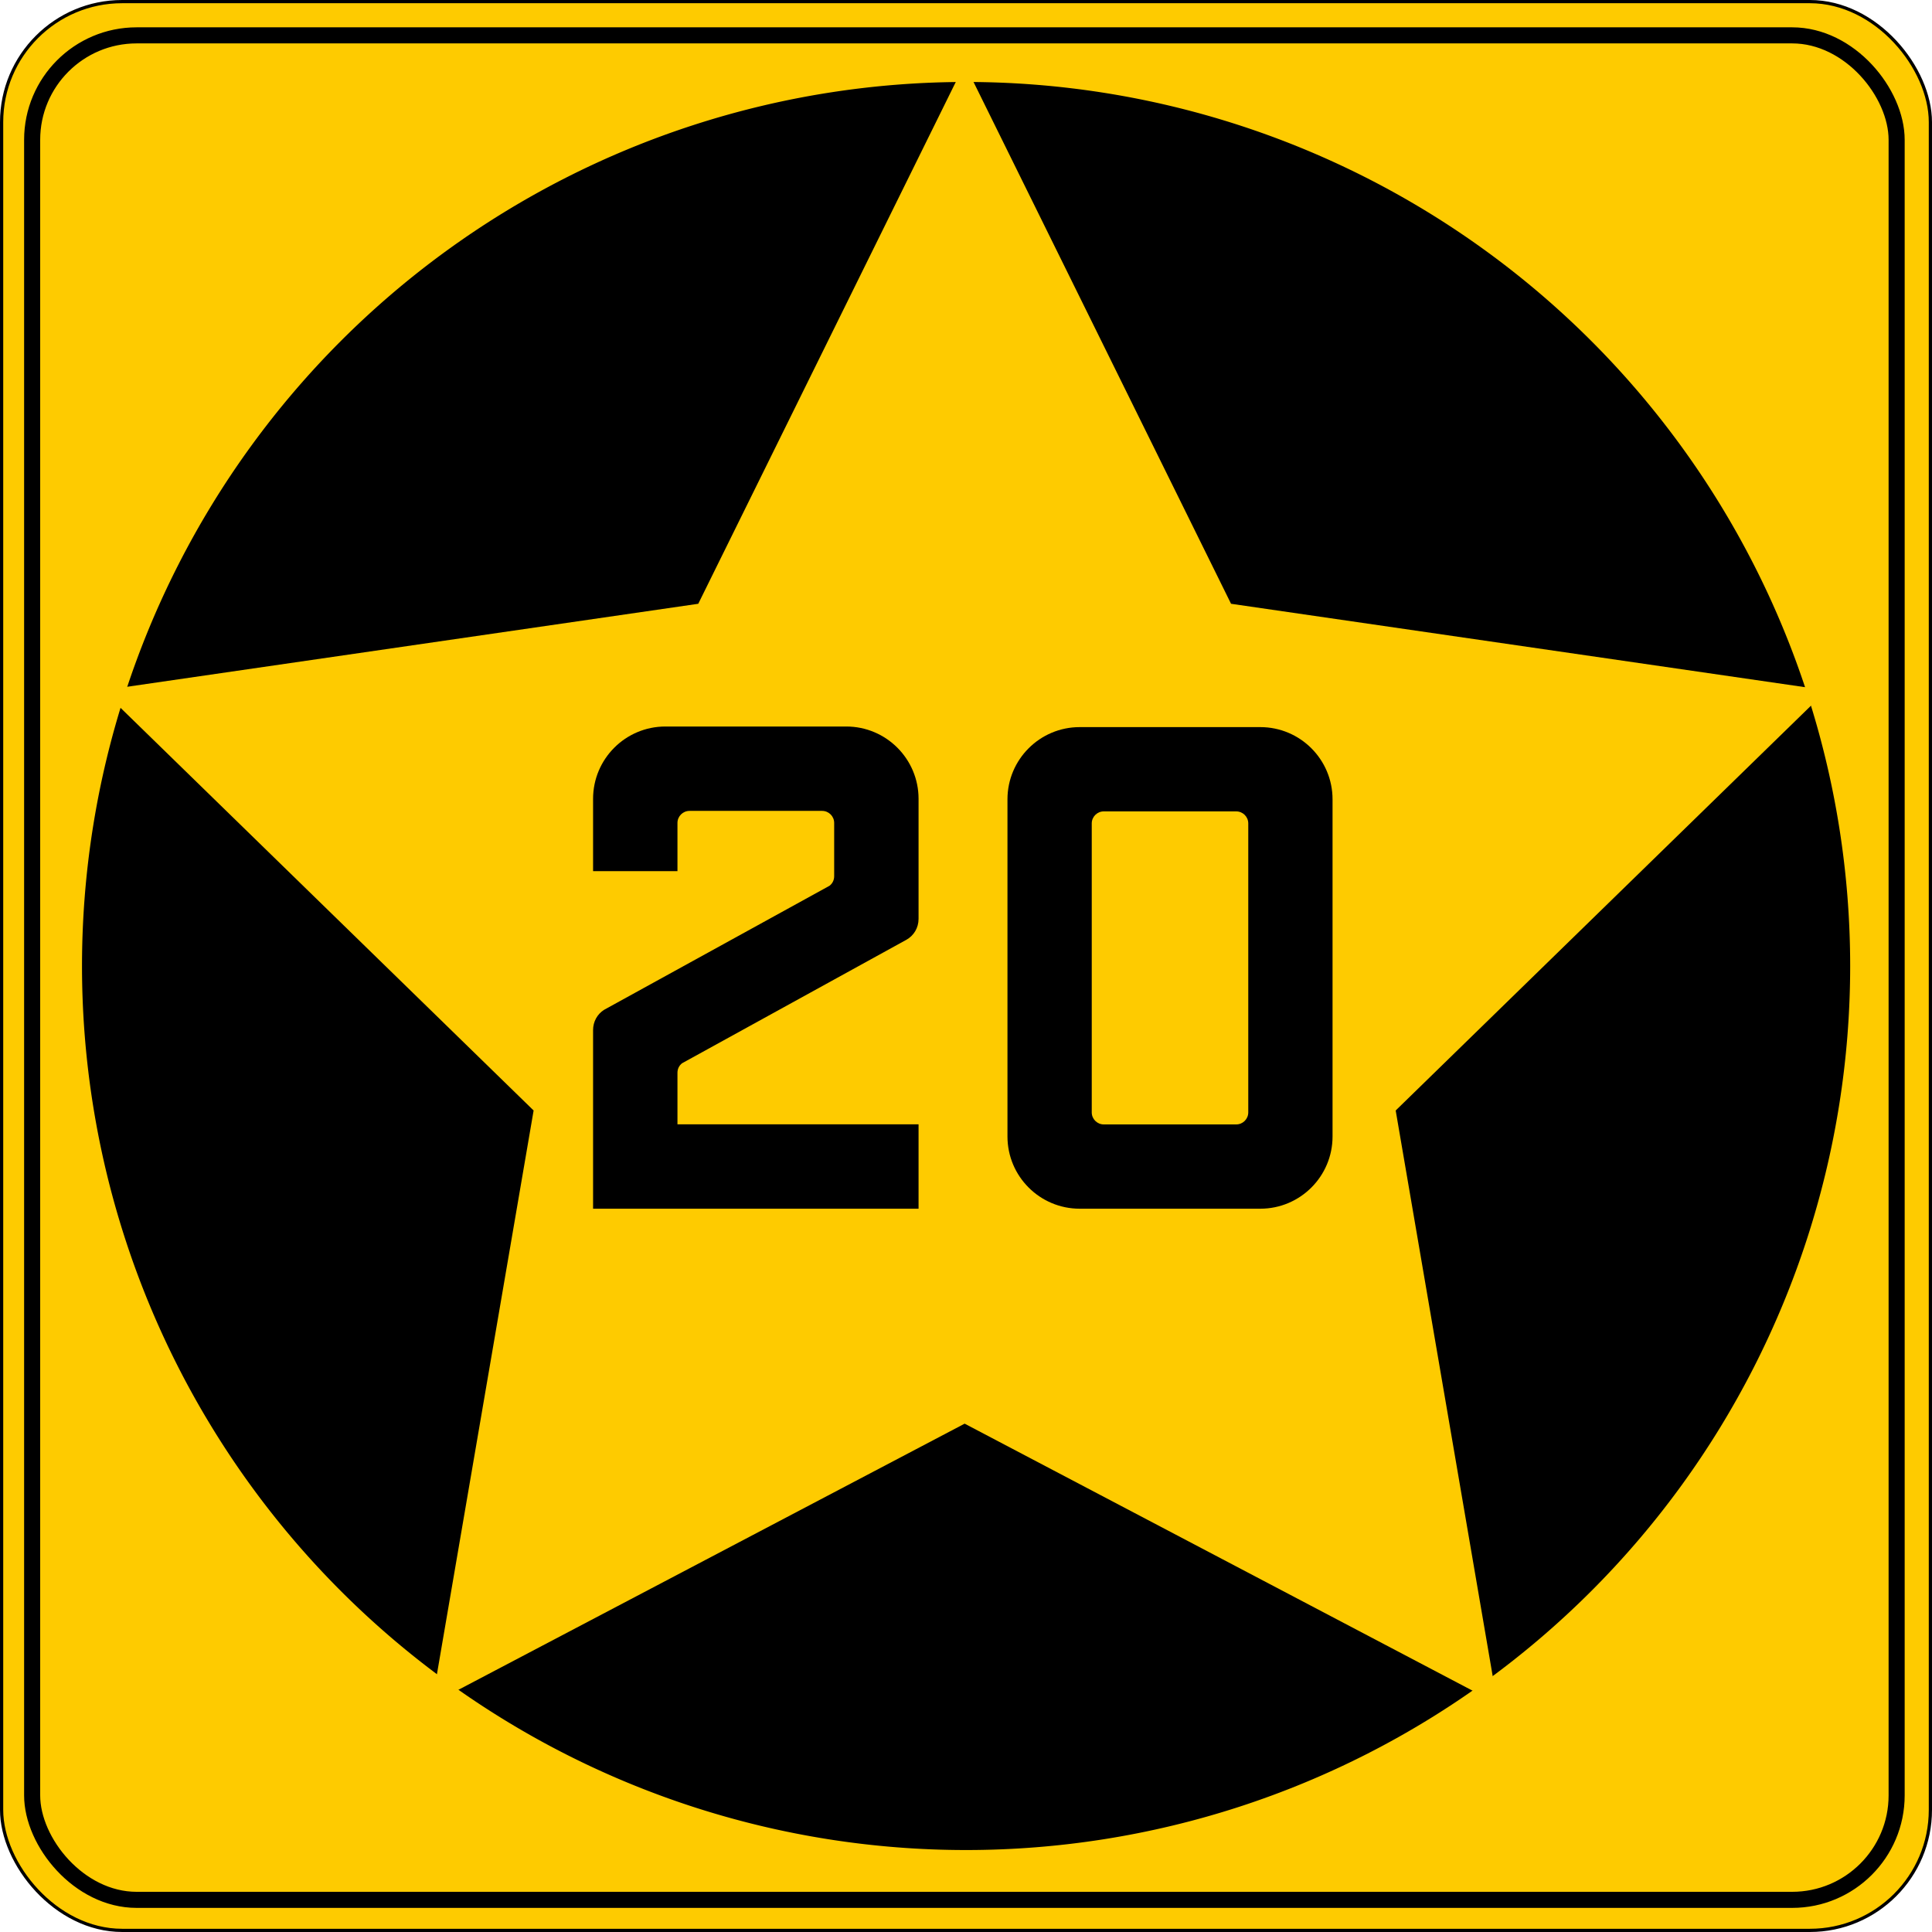
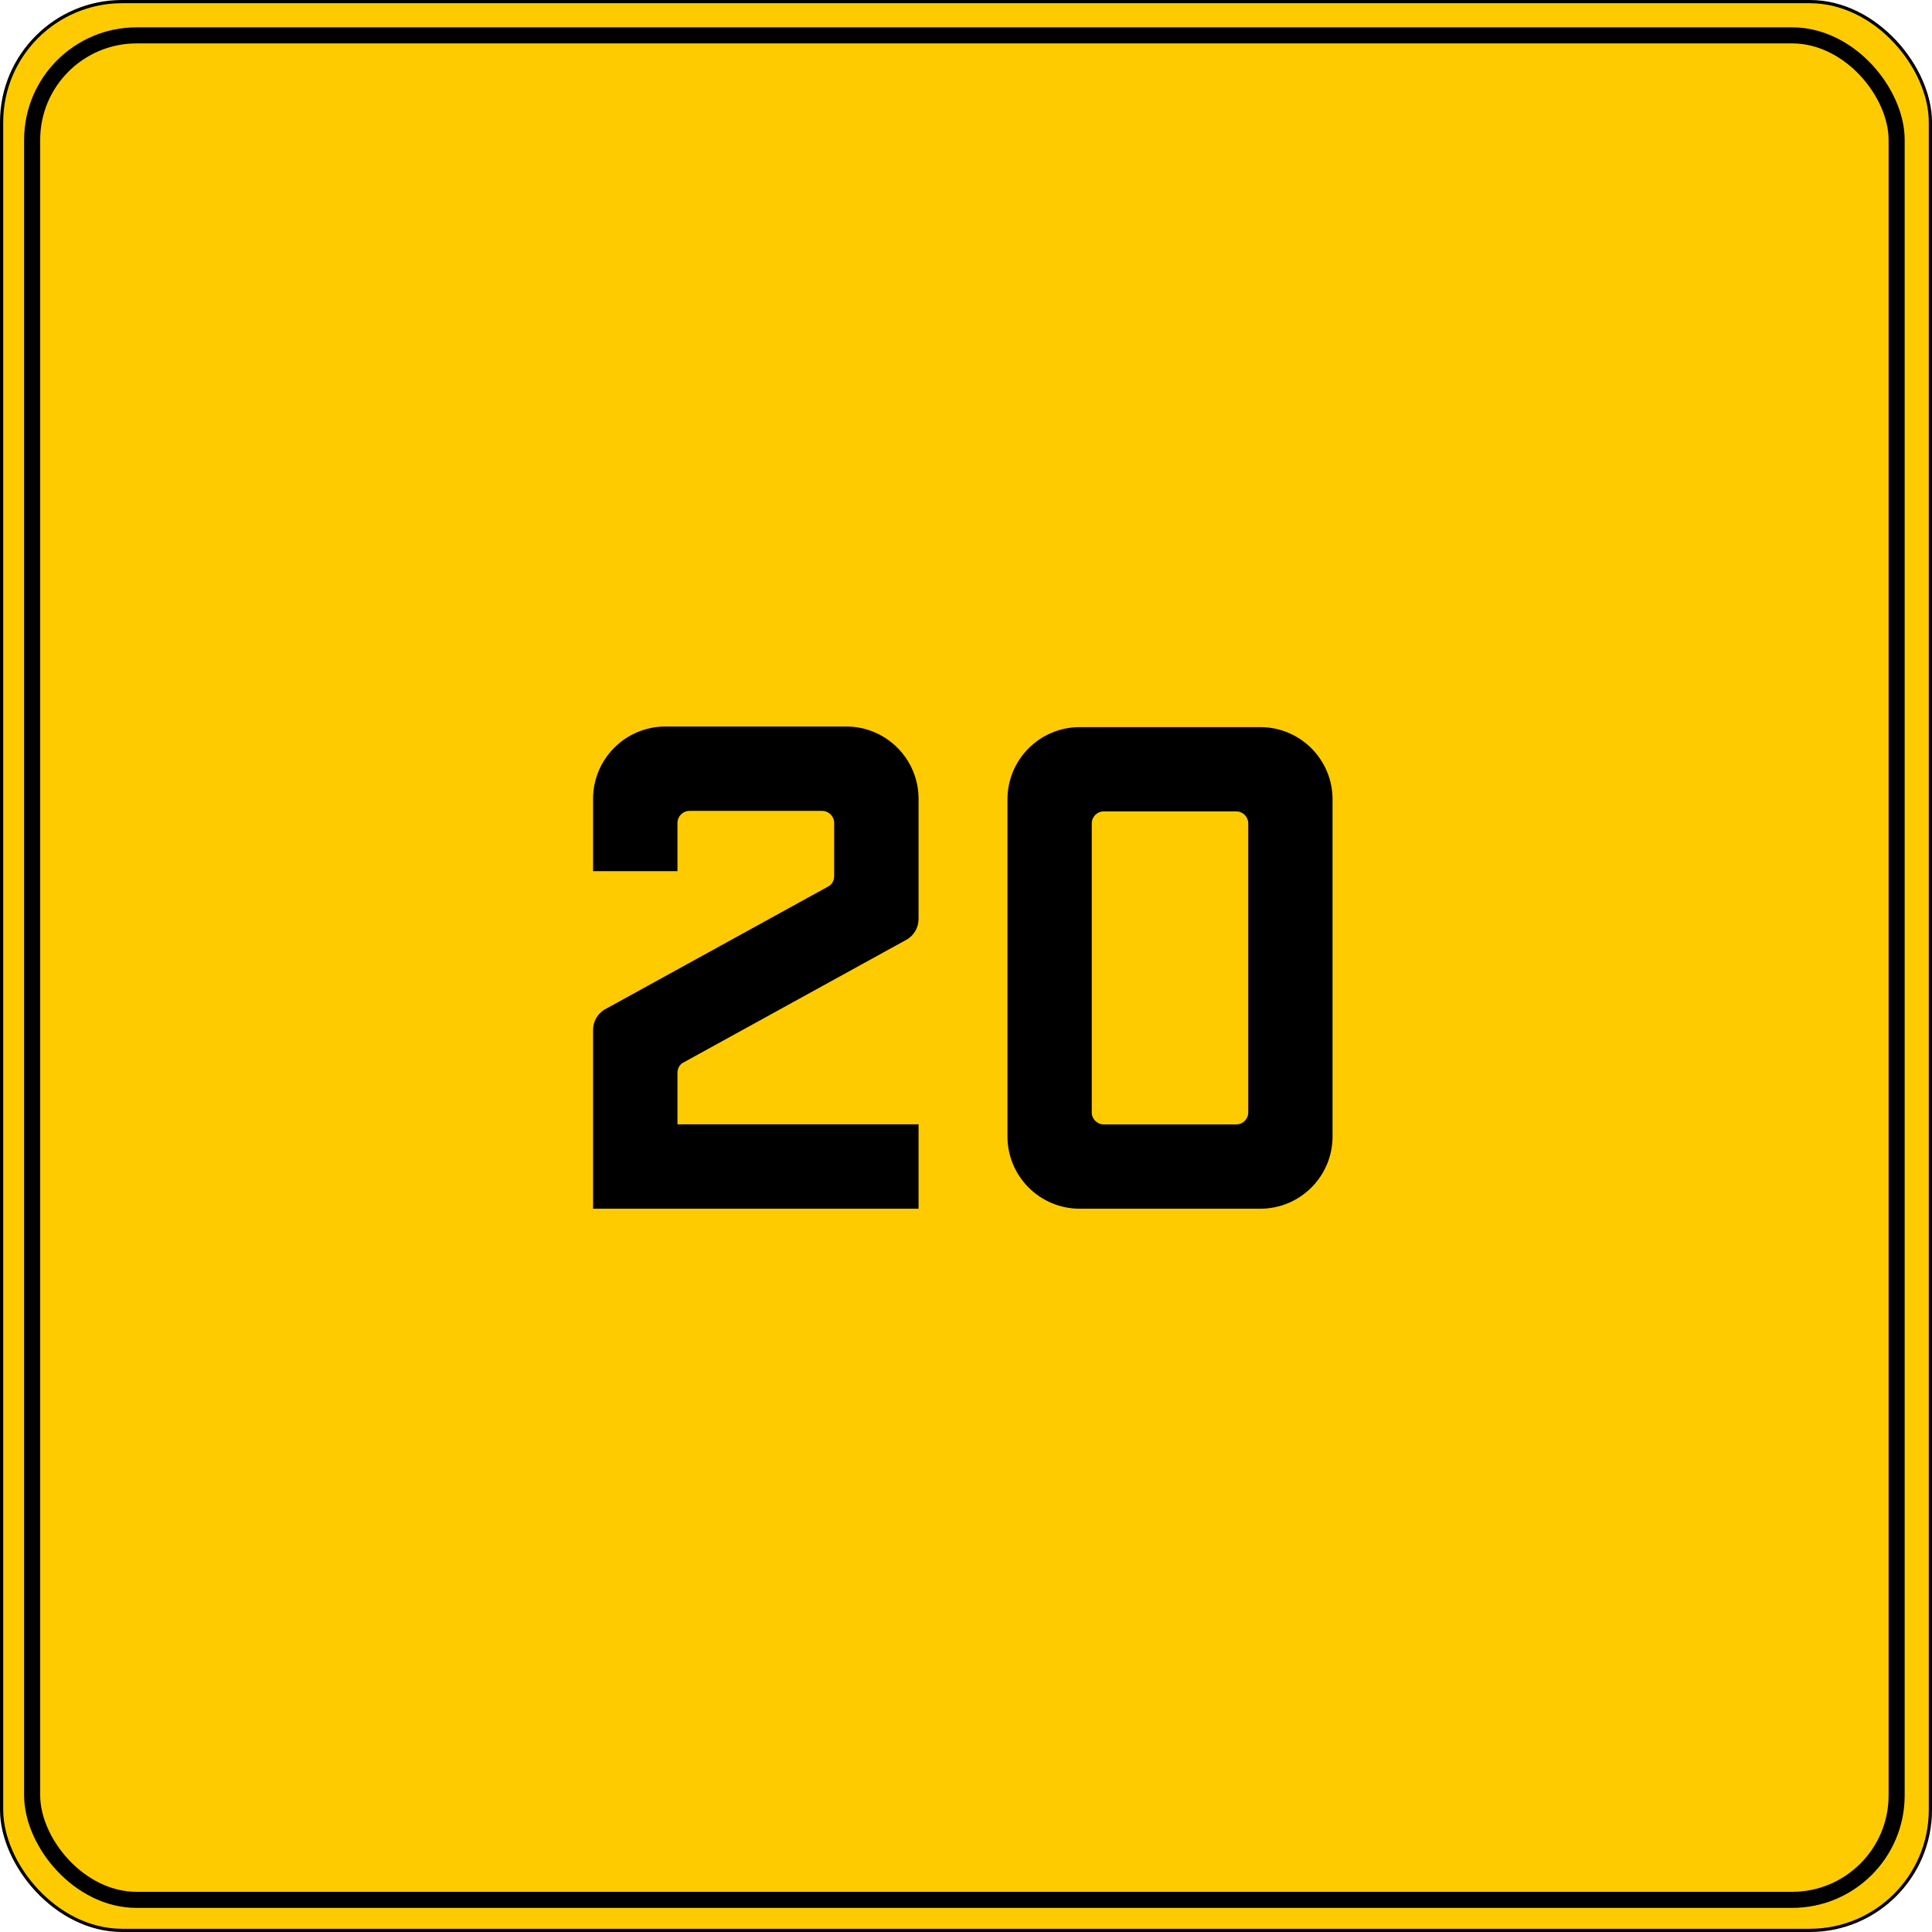
<svg xmlns="http://www.w3.org/2000/svg" xmlns:ns1="http://www.inkscape.org/namespaces/inkscape" xmlns:ns2="http://sodipodi.sourceforge.net/DTD/sodipodi-0.dtd" version="1.1" width="601" height="601" id="svg2" ns1:version="0.48.0 r9654" ns2:docname="MN-50_(1920).svg">
  <ns2:namedview pagecolor="#ffffff" bordercolor="#666666" borderopacity="1" objecttolerance="10" gridtolerance="10" guidetolerance="10" ns1:pageopacity="0" ns1:pageshadow="2" ns1:window-width="1280" ns1:window-height="918" id="namedview22" showgrid="false" ns1:zoom="0.75" ns1:cx="300.5" ns1:cy="94.664946" ns1:window-x="0" ns1:window-y="0" ns1:window-maximized="0" ns1:current-layer="svg2" />
  <defs id="defs4" />
  <g id="g3605" transform="translate(-115.833,-233.518)">
    <rect width="600" height="600" rx="37.5" ry="37.5" x="116.333" y="234.018" id="rect2816" style="fill:#fecb00;fill-opacity:1;fill-rule:nonzero;stroke:#000000;stroke-width:1;stroke-linejoin:round;stroke-miterlimit:4;stroke-opacity:1;stroke-dasharray:none" />
-     <path d="m 504.111,297.464 a 198.569,187.203 0 1 1 -397.138,0 198.569,187.203 0 1 1 397.138,0 z" transform="matrix(1.385,0,0,1.469,-6.815,97.045)" id="path3590" style="fill:#000000;fill-opacity:1;fill-rule:nonzero;stroke:none" ns1:connector-curvature="0" />
-     <path d="M 288.827,606.67 189.701,405.818 -31.951,373.611 128.438,217.27 90.576,-3.487 288.827,100.74 487.079,-3.487 449.216,217.27 609.606,373.611 387.953,405.818 288.827,606.67 z" transform="matrix(-0.836,0,0,-0.836,657.373,760.604)" id="path3592" style="fill:#fecb00;fill-opacity:1;fill-rule:nonzero;stroke:none" ns1:connector-curvature="0" />
    <rect width="580" height="580" rx="32.5" ry="32.5" x="125.833" y="244.518" id="rect3603" style="fill:none;stroke:#000000;stroke-width:5;stroke-linejoin:round;stroke-miterlimit:4;stroke-opacity:1;stroke-dasharray:none" />
  </g>
  <path d="m 206.993,226 c -12.42,0 -22.5,10.08 -22.5,22.5 l 0,22.5 26.25,0 0,-15 c 0,-2.07 1.68,-3.75 3.75,-3.75 l 41.25,0 c 2.07,0 3.75,1.68 3.75,3.75 l 0,16.575 c 0,1.209 -0.549,2.279 -1.45,2.966 l -70.1,38.577 c -0.012,0.01 -0.025,0.014 -0.037,0.022 -2.104,1.343 -3.413,3.654 -3.413,6.292 l 0,25.561 0,3.757 0,26.25 101.25,0 0,-26.25 -75,0 0,-16.047 c 0,-1.202 0.543,-2.264 1.436,-2.952 l 69.683,-38.357 c 0.014,-0.01 0.029,-0.014 0.044,-0.022 2.353,-1.292 3.838,-3.735 3.838,-6.548 l 0,-11.074 0,-26.25 c 0,-12.42 -10.08,-22.5 -22.5,-22.5 l -56.25,0 z" id="path4593" style="fill:#000000;fill-opacity:1;fill-rule:evenodd;stroke:#000000;stroke-width:0;stroke-linecap:butt;stroke-linejoin:miter;stroke-miterlimit:4;stroke-opacity:1;stroke-dasharray:none" ns1:connector-curvature="0" />
  <path d="m 335.872,226.187 c -12.405,0 -22.472,10.067 -22.472,22.472 l 0,104.869 C 313.4,365.933 323.467,376 335.872,376 l 56.18,0 c 12.405,0 22.472,-10.067 22.472,-22.472 l 0,-104.869 c 0,-12.405 -10.067,-22.472 -22.472,-22.472 l -56.18,0 z m 7.491,26.217 41.199,0 c 2.067,0 3.745,1.678 3.745,3.745 l 0,89.888 c 0,2.067 -1.678,3.745 -3.745,3.745 l -41.199,0 c -2.067,0 -3.745,-1.678 -3.745,-3.745 l 0,-89.888 c 0,-2.067 1.678,-3.745 3.745,-3.745 z" id="path3881" style="fill:#000000;fill-opacity:1;fill-rule:evenodd;stroke:none" ns1:connector-curvature="0" />
</svg>